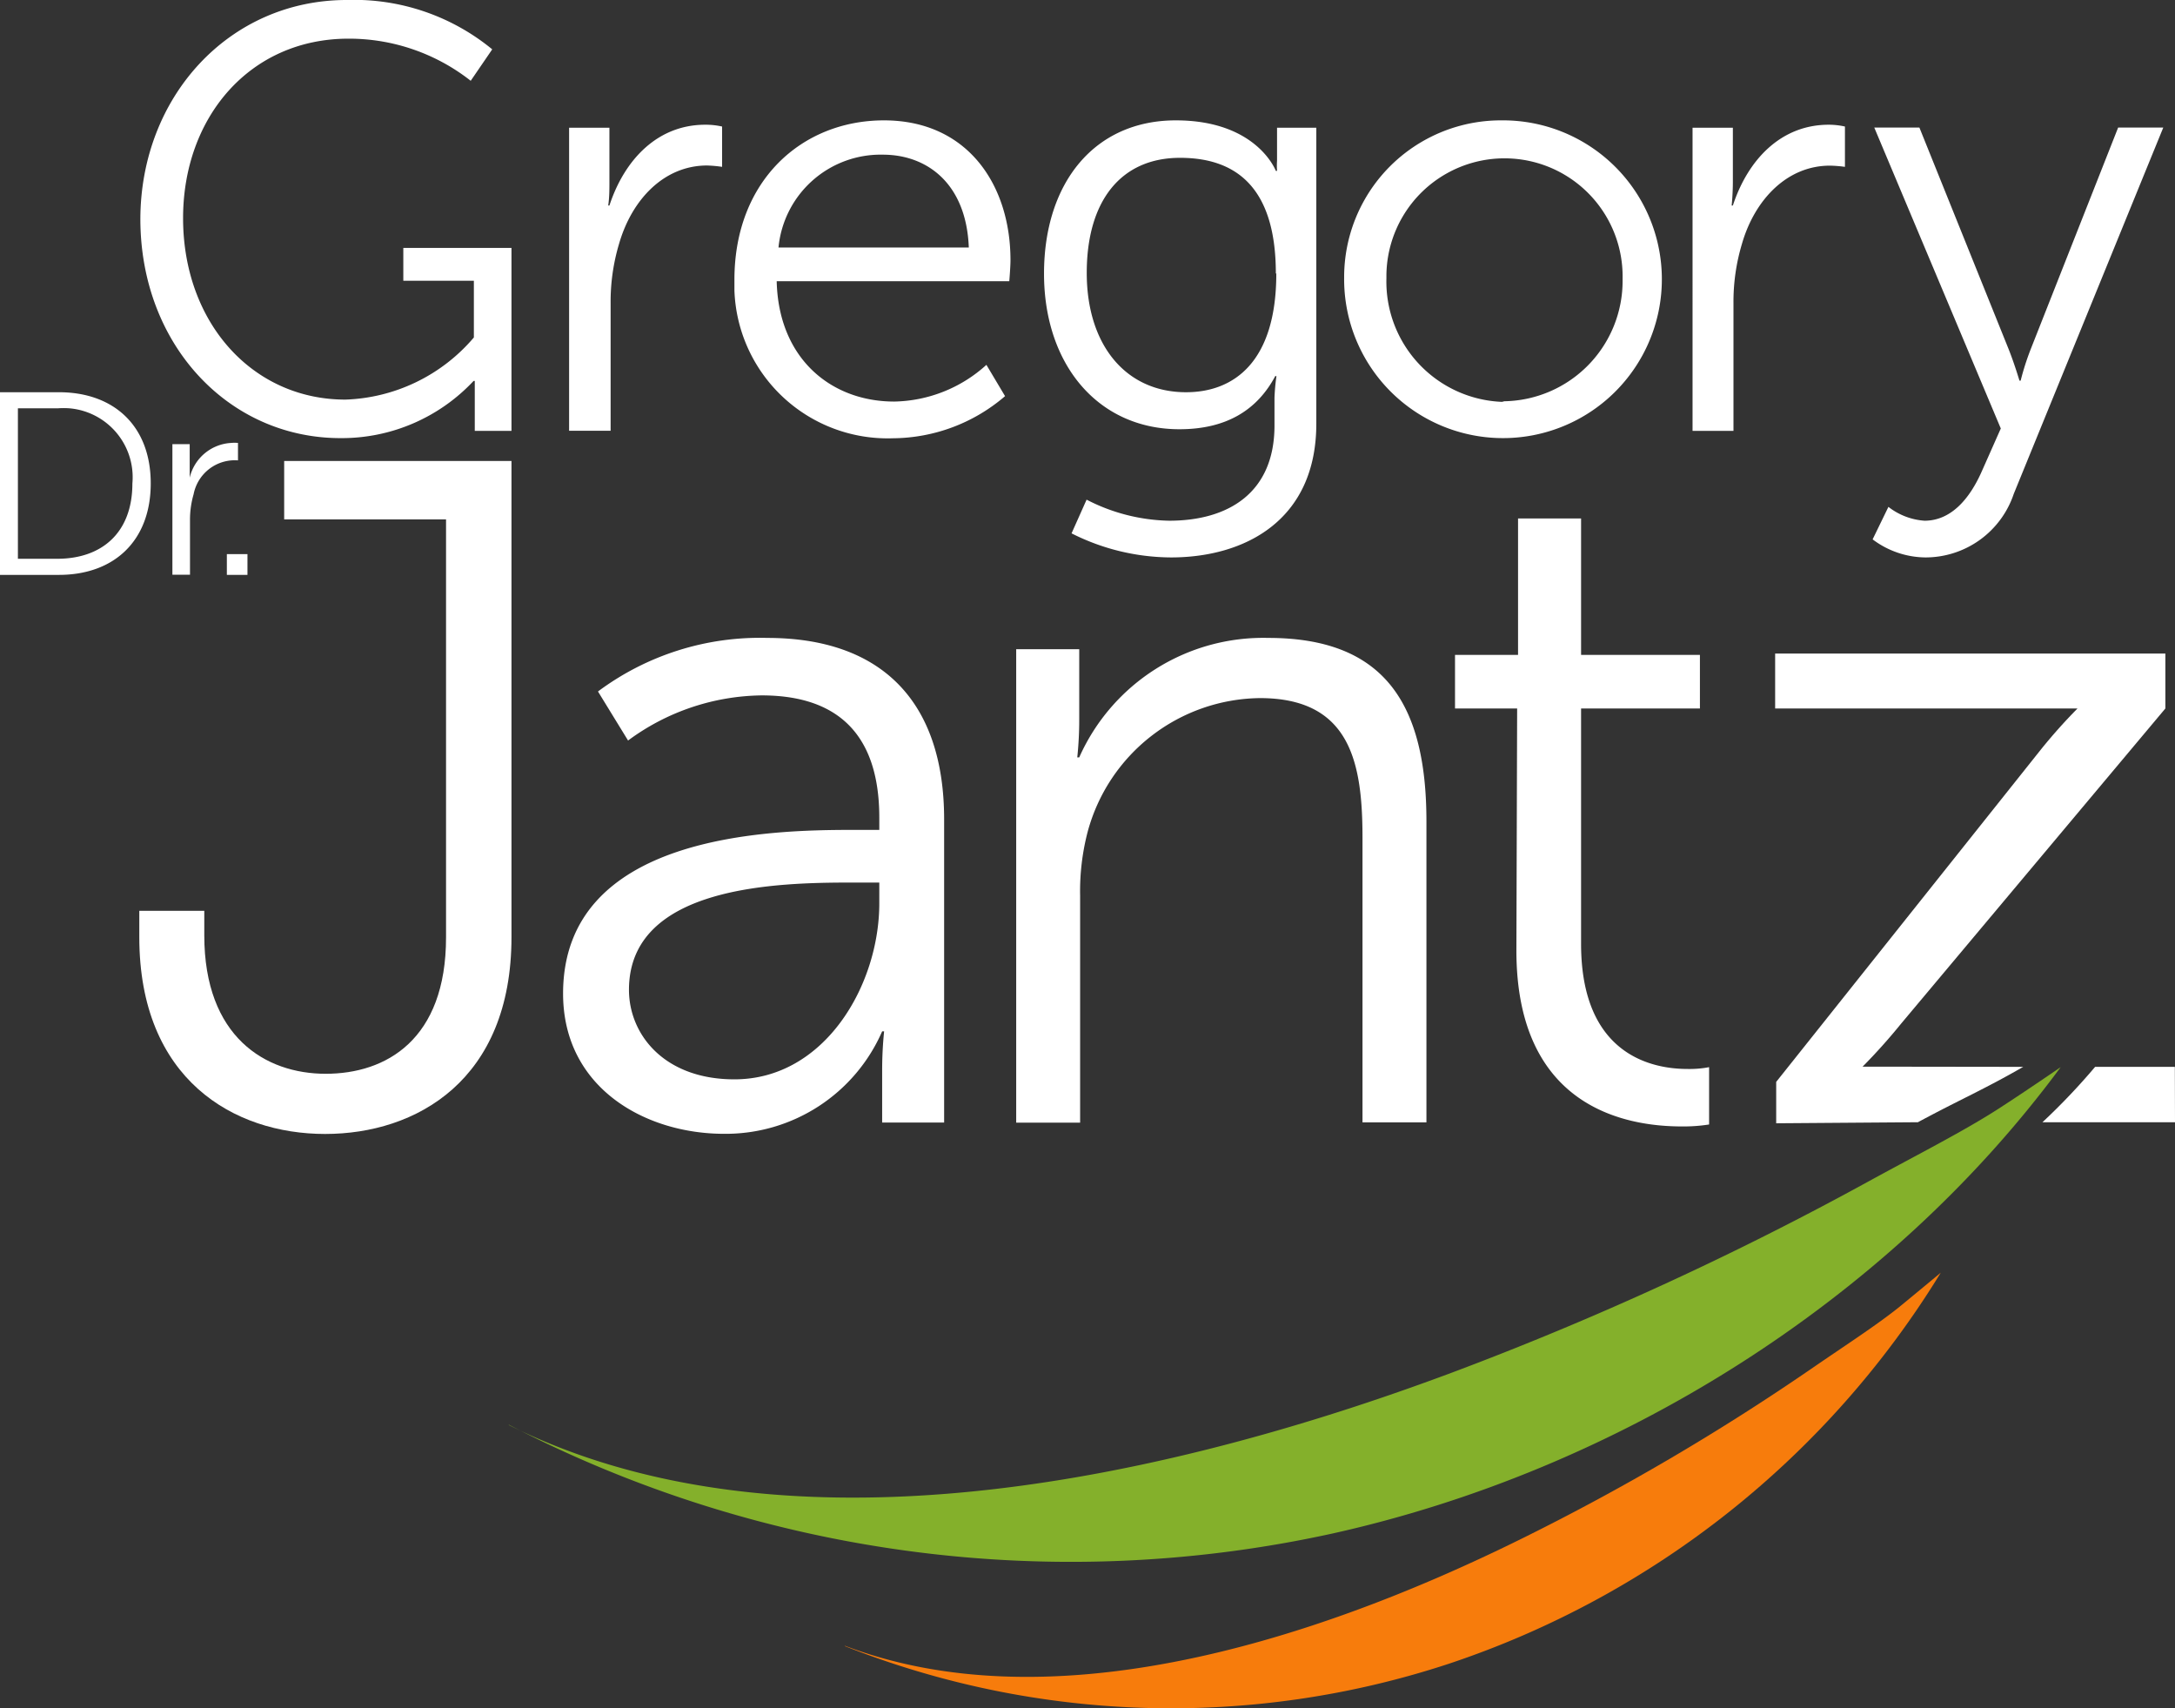
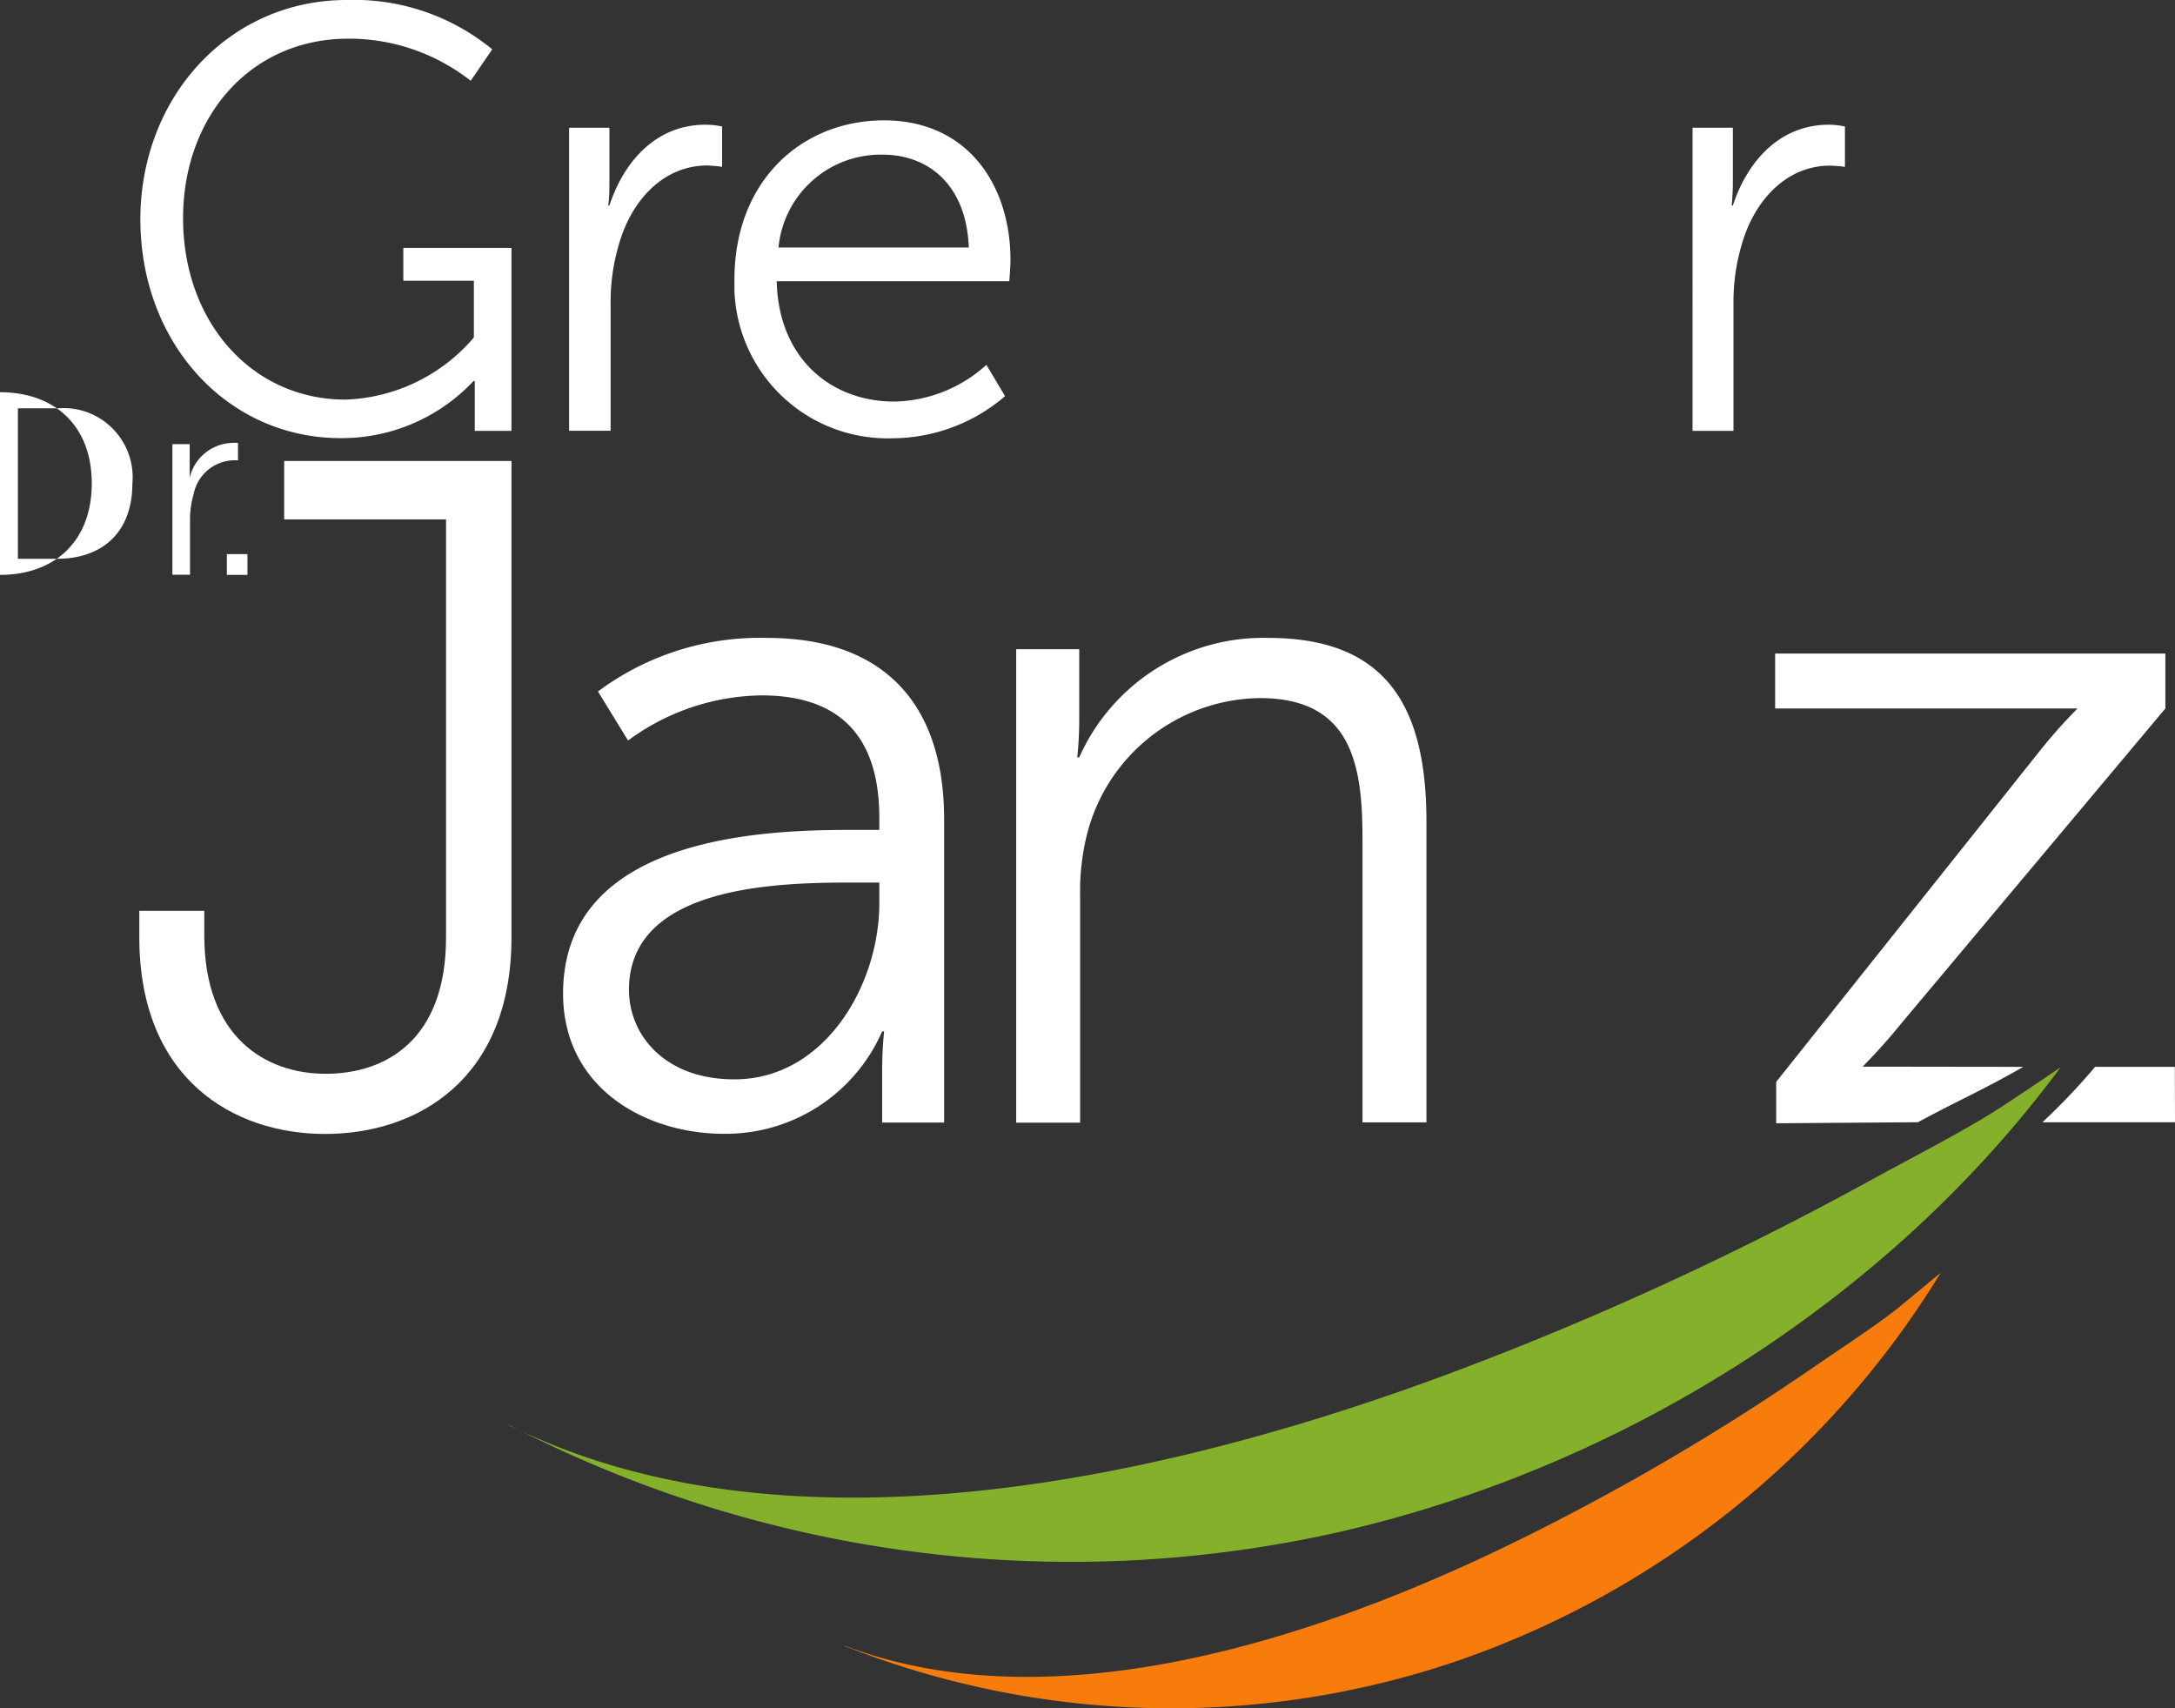
<svg xmlns="http://www.w3.org/2000/svg" id="Layer_1" data-name="Layer 1" viewBox="0 0 144.58 113.54">
  <rect x="0" y="0" width="144.58" height="113.54" fill="#333333" stroke="none" />
  <defs>
    <style>.cls-1{fill:#fff;}.cls-2{fill:#84b02b;}.cls-3{fill:#f77c0c;}</style>
  </defs>
  <g id="Group_16" data-name="Group 16">
    <path id="Path_13" data-name="Path 13" class="cls-1" d="M9.26,60.54h4.32v1.63c0,6.75,4.06,9.2,8.07,9.2s8-2.26,8-9.07V34.52H18.89V30.64H34V62.29c0,9.51-6.32,13.08-12.39,13.08S9.26,71.74,9.26,62.29Z" />
    <path id="Path_14" data-name="Path 14" class="cls-1" d="M56.7,55.16h1.75v-.81c0-6.07-3.31-8.13-7.82-8.13a15.21,15.21,0,0,0-8.88,3l-2-3.26A18,18,0,0,1,51,42.4c7.57,0,11.76,4.19,11.76,12.07V74.61H58.64V71.17a25.53,25.53,0,0,1,.13-2.62h-.13a11.35,11.35,0,0,1-10.51,6.81c-5.25,0-10.7-3.06-10.7-9.32C37.43,55.41,51.26,55.16,56.7,55.16ZM48.82,71.74c6,0,9.63-6.26,9.63-11.7V58.66H56.64c-4.94,0-14.83.19-14.83,7.13C41.81,68.74,44.13,71.74,48.82,71.74Z" />
    <path id="Path_15" data-name="Path 15" class="cls-1" d="M67.55,43.15h4.19v4.69a24.2,24.2,0,0,1-.13,2.5h.13A13.39,13.39,0,0,1,84.31,42.4c7.76,0,10.51,4.44,10.51,12.2v20H90.57V55.72c0-4.94-.75-9.32-6.82-9.32A12,12,0,0,0,72.3,55.29a15.6,15.6,0,0,0-.5,4.25V74.62H67.55Z" />
-     <path id="Path_16" data-name="Path 16" class="cls-1" d="M100.85,47.09H96.72V43.53h4.19V34.46h4.19v9.07H113v3.56H105.1V62.73c0,7.38,4.7,8.32,7.07,8.32a6.89,6.89,0,0,0,1.44-.12v3.81a11,11,0,0,1-1.81.13c-3.63,0-11-1.19-11-11.7Z" />
    <path id="Path_17" data-name="Path 17" class="cls-1" d="M23.05,0a14.45,14.45,0,0,1,9.67,3.28L31.29,5.37a13.09,13.09,0,0,0-8.12-2.8c-6.58,0-11,5.24-11,11.93,0,6.93,4.6,12.06,10.79,12.06a11.72,11.72,0,0,0,8.54-4.13V18.66H26.81V16.48H34l0,12.16H31.56V26.52c0-.6,0-1.2,0-1.2h-.08a12,12,0,0,1-8.85,3.8c-7.43,0-13.3-6.21-13.3-14.58C9.36,6.41,15.24,0,23.05,0Z" />
    <path id="Path_18" data-name="Path 18" class="cls-1" d="M37.83,8.49h2.68v3.57c0,.53,0,1.07-.08,1.6h.08c1-3.05,3.2-5.37,6.37-5.37A5,5,0,0,1,48,8.41v2.68A8.42,8.42,0,0,0,47,11c-2.85,0-5,2.25-5.85,5.21a13.39,13.39,0,0,0-.56,3.93v8.49H37.83Z" />
    <path id="Path_19" data-name="Path 19" class="cls-1" d="M58.76,8c5.56,0,8.41,4.29,8.41,9.29,0,.48-.08,1.4-.08,1.4H51.63c.12,5.17,3.64,8,7.81,8a9.35,9.35,0,0,0,6.13-2.44l1.24,2.08a11.55,11.55,0,0,1-7.45,2.8,10.19,10.19,0,0,1-10.54-9.82v-.72C48.82,12,53.31,8,58.76,8Zm5.64,8.45c-.16-4.2-2.72-6.17-5.72-6.17a6.82,6.82,0,0,0-6.93,6.17Z" />
-     <path id="Path_20" data-name="Path 20" class="cls-1" d="M77.72,34.61c3.93,0,7-1.85,7-6.33V26.43A13.9,13.9,0,0,1,84.85,25h-.08c-1.2,2.25-3.24,3.53-6.37,3.53-5.4,0-9-4.29-9-10.34S72.76,8,78.16,8s6.65,3.36,6.65,3.36h.08a5.07,5.07,0,0,1,0-.68V8.49H87.5V28.16c0,6.41-4.73,8.89-9.66,8.89a14.78,14.78,0,0,1-6.61-1.6l1-2.24A12.41,12.41,0,0,0,77.72,34.61Zm7.09-16.43c0-5.89-2.8-7.69-6.37-7.69-3.92,0-6.2,2.85-6.2,7.65s2.6,7.93,6.6,7.93c3.17,0,6-2,6-7.89Z" />
-     <path id="Path_21" data-name="Path 21" class="cls-1" d="M100,8A10.56,10.56,0,1,1,89.35,18.46h0A10.42,10.42,0,0,1,99.75,8Zm0,18.67a8,8,0,0,0,7.86-8c0-.05,0-.11,0-.17a7.85,7.85,0,0,0-15.7-.25v.25a8,8,0,0,0,7.68,8.21Z" />
    <path id="Path_22" data-name="Path 22" class="cls-1" d="M112.51,8.49h2.68v3.57c0,.88-.08,1.6-.08,1.6h.08c1-3.05,3.2-5.37,6.37-5.37a5,5,0,0,1,1.08.12v2.68a8.42,8.42,0,0,0-1-.08c-2.84,0-5,2.25-5.85,5.21a13.39,13.39,0,0,0-.56,3.93v8.49h-2.72Z" />
-     <path id="Path_23" data-name="Path 23" class="cls-1" d="M125.53,33.69a4.39,4.39,0,0,0,2.4.92c1.76,0,3-1.45,3.81-3.29L133,28.48l-8.41-20h3l5.92,14.7c.4,1,.73,2.12.73,2.12h.08a17.44,17.44,0,0,1,.68-2.12l5.8-14.7h3l-9.94,24.35A6.19,6.19,0,0,1,128,37.05a5.91,5.91,0,0,1-3.52-1.2Z" />
    <g id="Group_14" data-name="Group 14">
-       <path id="Path_24" data-name="Path 24" class="cls-1" d="M0,26.07H3.92c3.64,0,6.1,2.23,6.1,6.06s-2.45,6.08-6.1,6.08H0ZM3.8,37.14c3,0,5-1.76,5-5a4.6,4.6,0,0,0-4.17-5,5.34,5.34,0,0,0-.8,0H1.19v10Z" />
+       <path id="Path_24" data-name="Path 24" class="cls-1" d="M0,26.07c3.64,0,6.1,2.23,6.1,6.06s-2.45,6.08-6.1,6.08H0ZM3.8,37.14c3,0,5-1.76,5-5a4.6,4.6,0,0,0-4.17-5,5.34,5.34,0,0,0-.8,0H1.19v10Z" />
      <path id="Path_25" data-name="Path 25" class="cls-1" d="M11.46,29.52h1.15v1.54c0,.38,0,.69,0,.69h0a3,3,0,0,1,2.75-2.31,2.4,2.4,0,0,1,.46,0v1.16a3,3,0,0,0-.43,0,2.79,2.79,0,0,0-2.52,2.25,6.05,6.05,0,0,0-.24,1.69v3.66H11.46Z" />
      <path id="Path_26" data-name="Path 26" class="cls-1" d="M15.08,36.83h1.37v1.38H15.08Z" />
    </g>
    <path id="Path_27" data-name="Path 27" class="cls-1" d="M127,70.9h-3.19c.9-.91,1.76-1.87,2.57-2.87l17.56-20.94,0-3.65H118v3.65h16.72c2.07,0,3.38,0,3.38,0h0a35.65,35.65,0,0,0-2.46,2.76L118.07,71.91v2.75l9.42-.07c2.76-1.49,4.4-2.18,7-3.68Z" />
    <path id="Path_28" data-name="Path 28" class="cls-1" d="M144.57,70.91h-5.3a43.4,43.4,0,0,1-3.5,3.68l8.81,0Z" />
    <g id="Group_15" data-name="Group 15">
      <path id="Path_29" data-name="Path 29" class="cls-2" d="M33.83,94.72c17.3,8.63,41.11,4.56,62.64-3.47a213.43,213.43,0,0,0,27.8-12.76c3.33-1.82,6.31-3.33,8.6-4.81,1.81-1.17,4.11-2.75,4.11-2.75-11.55,15.64-29.54,26.81-48.42,31a81.16,81.16,0,0,1-54.75-7.24Z" />
      <path id="Path_30" data-name="Path 30" class="cls-3" d="M56.17,109.39c13.15,5,30.06.26,45-7.13A155.92,155.92,0,0,0,120.37,91c2.28-1.57,4.32-2.88,5.87-4.12,1.22-1,2.77-2.29,2.77-2.29a60.94,60.94,0,0,1-32.72,26,59,59,0,0,1-40.13-1.18Z" />
    </g>
  </g>
</svg>